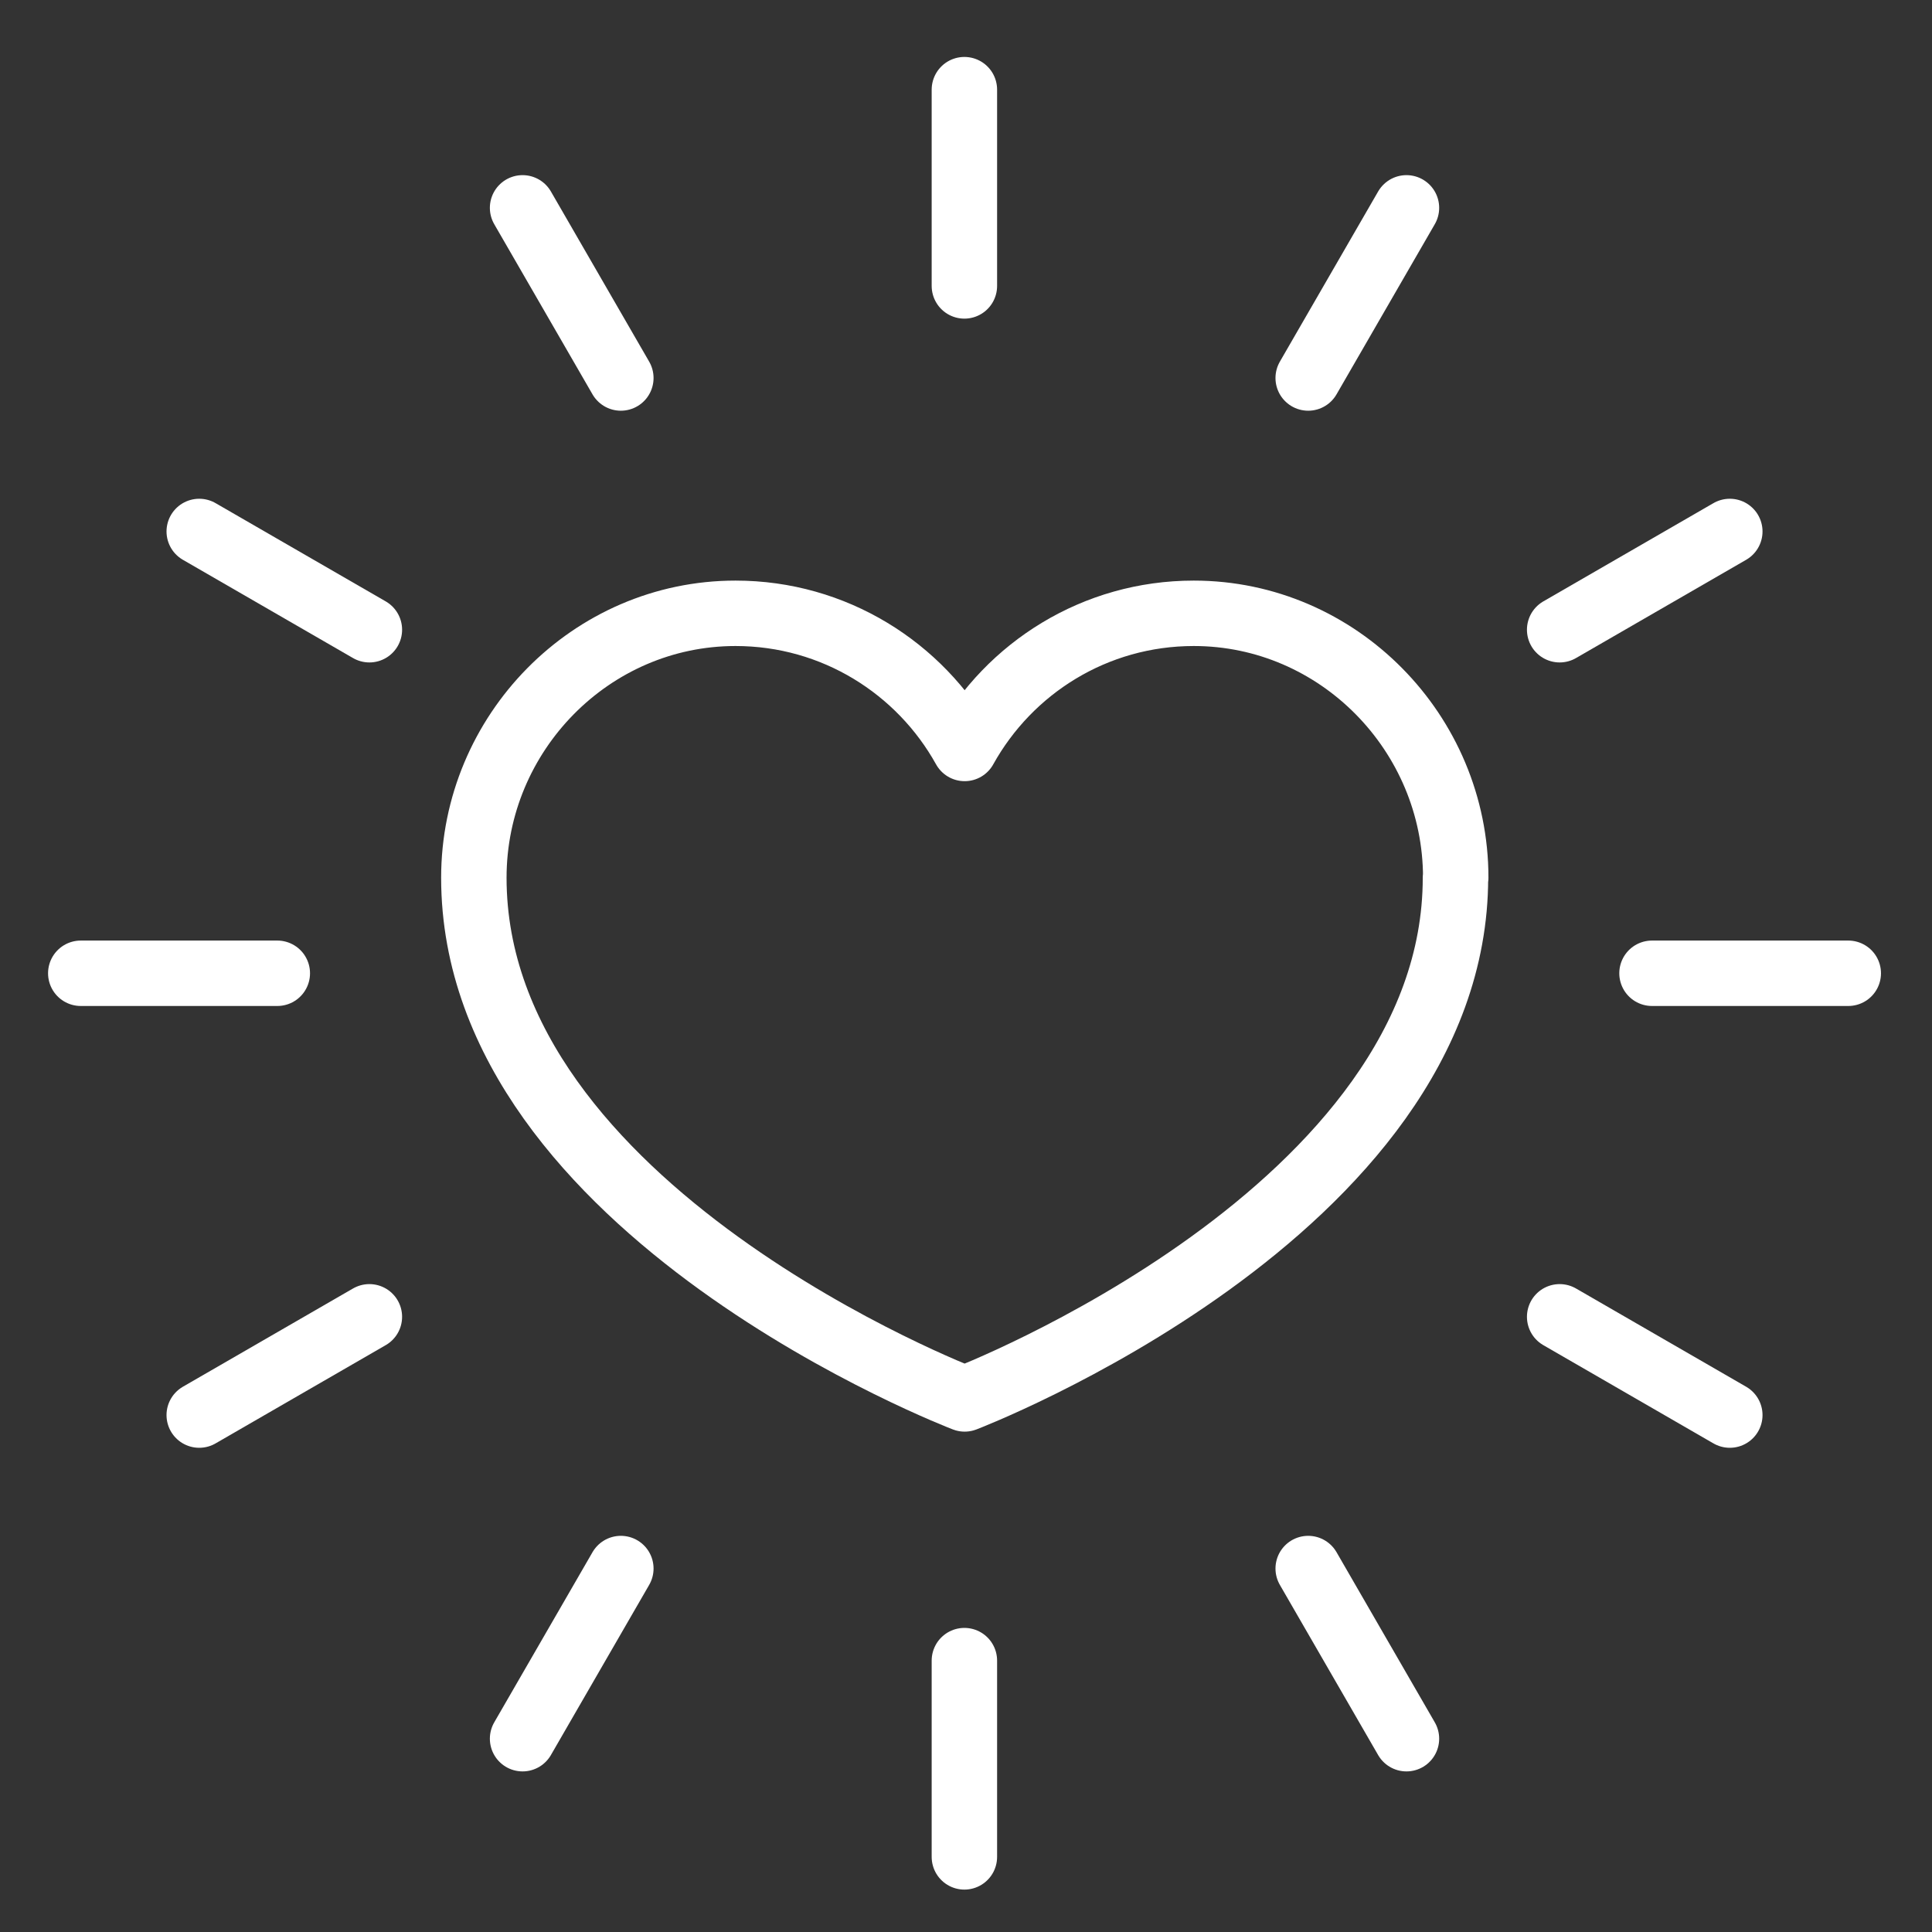
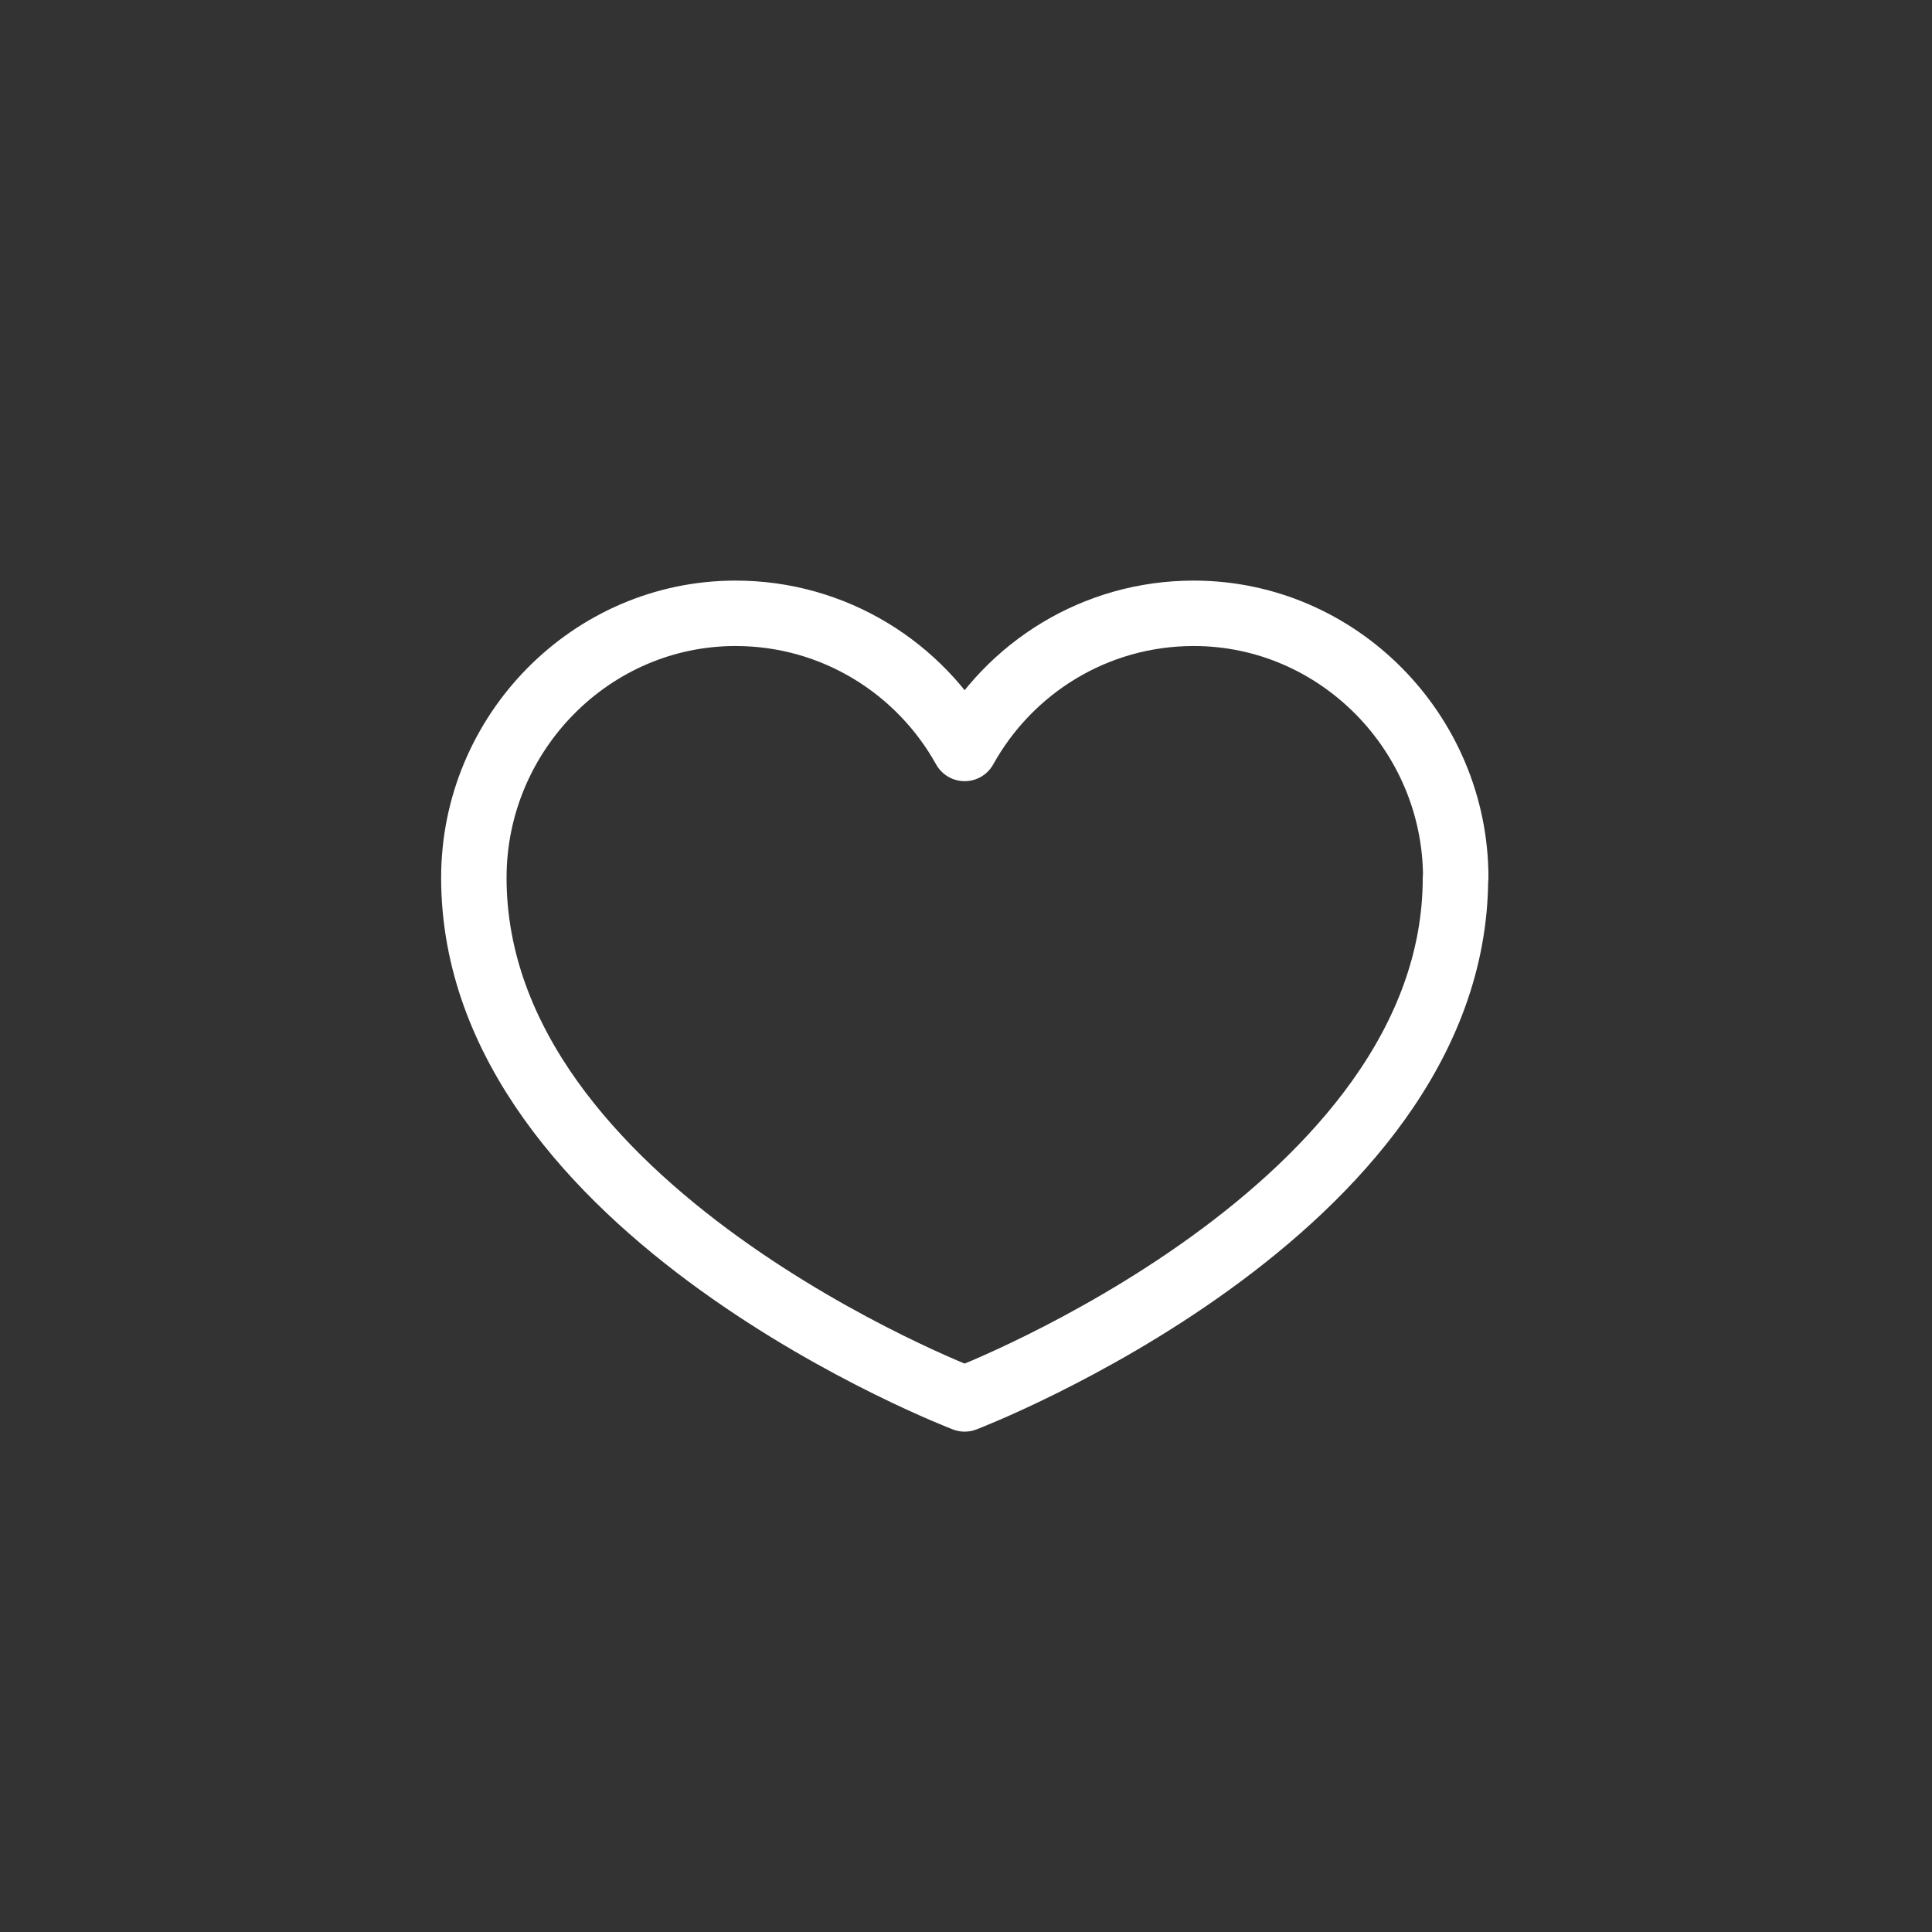
<svg xmlns="http://www.w3.org/2000/svg" id="Ebene_1" version="1.1" viewBox="0 0 71.76 71.76">
  <rect x="0" y="0" width="71.76" height="71.76" fill="#333333" stroke="none" />
  <defs>
    <style>
      .st0 {
        stroke-linecap: round;
      }

      .st0, .st1 {
        fill: none;
        stroke: #fff;
        stroke-linejoin: round;
        stroke-width: 2.43px;
      }
    </style>
  </defs>
-   <path class="st0" d="M68.65,36.15h-7.29M10.3,36.15H3M64.25,19.74l-6.32,3.65M13.72,48.91l-6.32,3.65M52.24,7.72l-3.65,6.32M23.06,58.26l-3.65,6.32M35.82,3.33v7.29M35.82,61.68v7.29M19.41,7.72l3.65,6.32M48.59,58.26l3.65,6.32M7.4,19.74l6.32,3.65M57.93,48.91l6.32,3.65" />
  <path class="st1" d="M54.06,32.6c0,12.39-18.23,19.36-18.23,19.36,0,0-18.23-6.96-18.23-19.36,0-5.37,4.35-9.82,9.72-9.82,3.66,0,6.85,2.03,8.51,5.02,1.66-2.99,4.84-5.02,8.51-5.02,5.37,0,9.73,4.45,9.73,9.82Z" />
</svg>